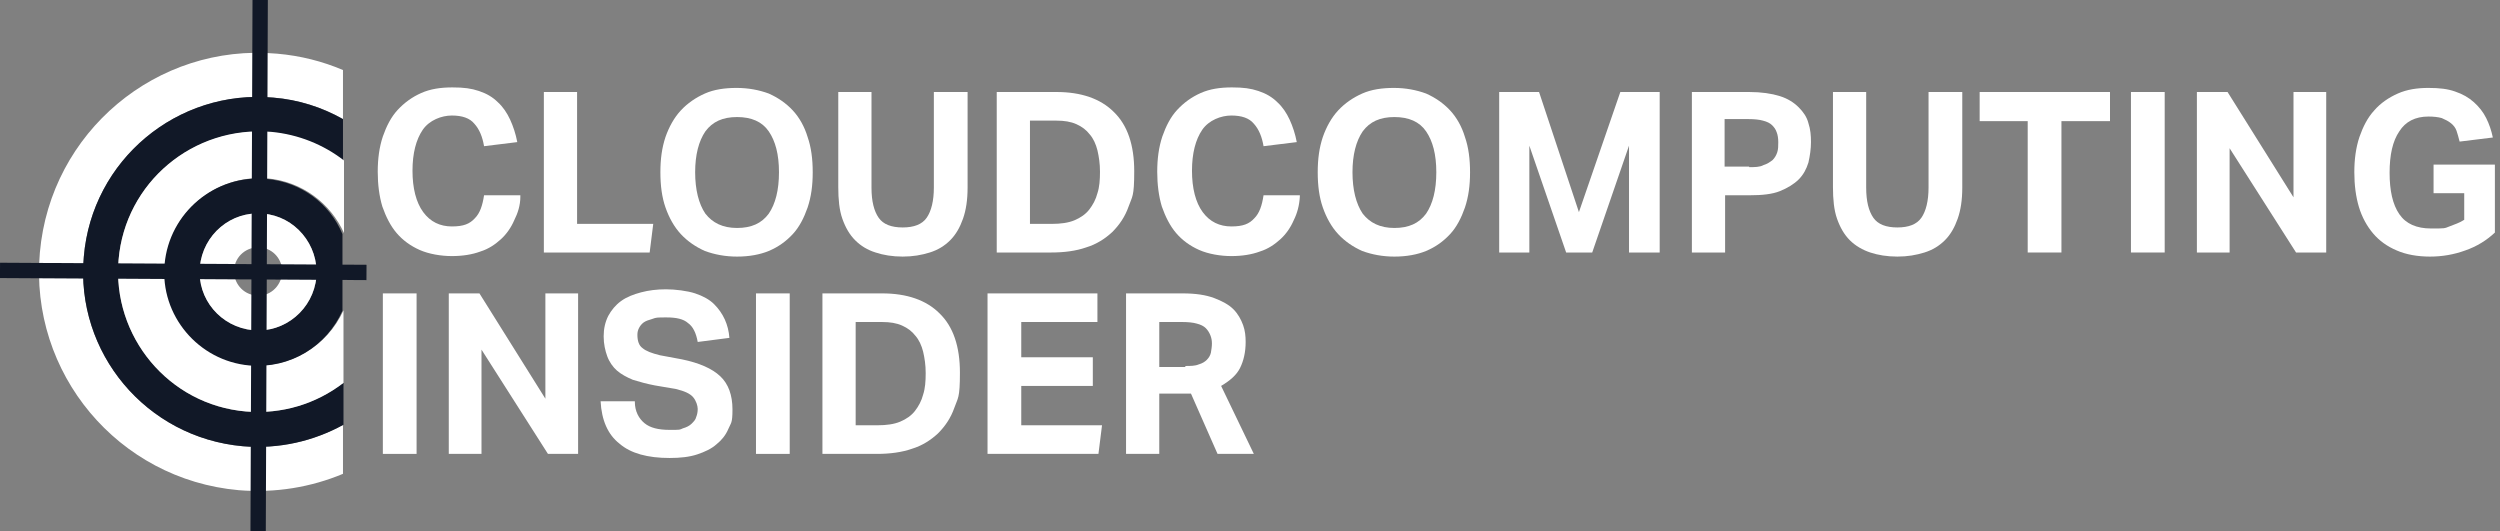
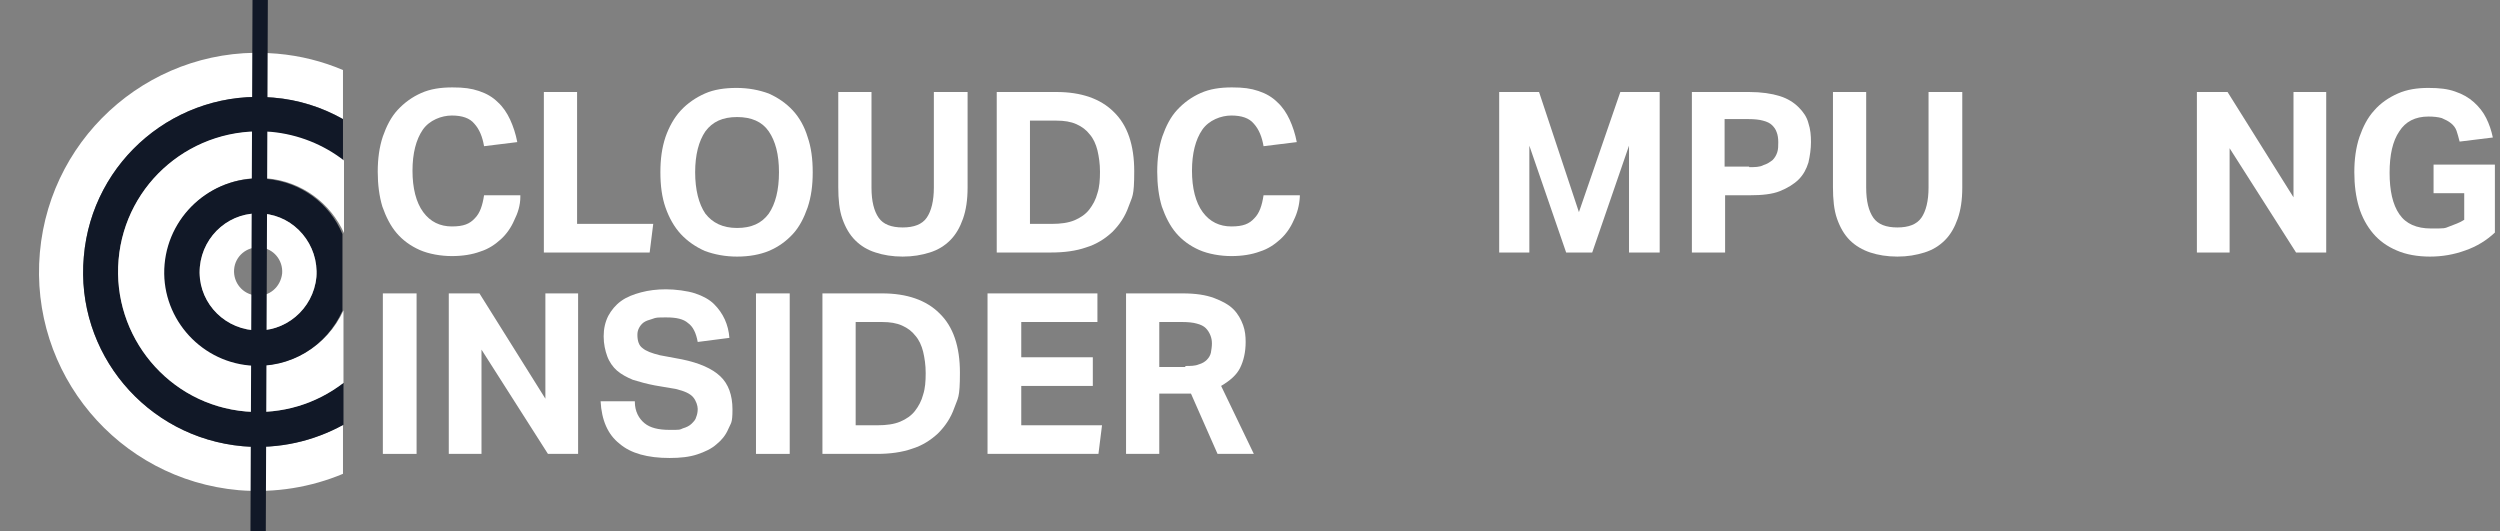
<svg xmlns="http://www.w3.org/2000/svg" data-name="Ebene 1" id="Ebene_1" version="1.1" viewBox="0 0 489.1 103.9">
  <rect x="0" y="0" width="489.1" height="103.9" fill="#808080" stroke="none" />
  <defs>
    <style>
      .cls-1, .cls-2, .cls-3 {
        stroke-width: 0px;
      }

      .cls-1, .cls-4 {
        fill: none;
      }

      .cls-2 {
        fill: #111827;
      }

      .cls-3 {
        fill: #fff;
      }

      .cls-4 {
        stroke: #111827;
        stroke-width: 3px;
      }
    </style>
  </defs>
  <g id="CCI">
    <g data-name="Ebene 5 Kopie Kopie" id="Ebene_5_Kopie_Kopie">
      <g>
        <path class="cls-1" d="M50.9,48.5c-2.6-.2-4.8,1.7-5.1,4.3-.2,2.6,1.7,4.8,4.3,5.1,2.6.2,4.8-1.7,5.1-4.3.2-2.6-1.7-4.9-4.3-5.1Z" />
        <path class="cls-3" d="M47.5,87.3c-18.9-1.7-32.8-18.3-31.1-37.1,1.6-18.9,18.3-32.8,37.1-31.1,4.9.4,9.6,1.9,13.6,4.2v-9.6c-4-1.7-8.3-2.8-12.9-3.2C30.7,8.4,9.9,25.8,7.8,49.4c-2.1,23.6,15.3,44.4,38.9,46.5,7.2.6,14.2-.6,20.4-3.2v-9.6c-5.8,3.2-12.5,4.8-19.6,4.2Z" />
        <path class="cls-2" d="M16.4,50.2c-1.7,18.8,12.2,35.4,31.1,37.1,7.1.6,13.9-1,19.7-4.2v-8.2c-5.3,4-12,6.2-19.1,5.6-15.1-1.3-26.2-14.7-24.9-29.7,1.3-15.1,14.7-26.2,29.7-24.9,5.4.5,10.2,2.5,14.2,5.6v-8.2c-4.1-2.3-8.7-3.8-13.6-4.2-18.8-1.7-35.5,12.2-37.1,31.1Z" />
        <path class="cls-3" d="M23.2,50.8c-1.3,15,9.8,28.4,24.9,29.7,7.1.6,13.8-1.5,19.1-5.6v-14.2c-3.1,6.9-10.3,11.4-18.2,10.7-10-.9-17.5-9.8-16.6-19.8.9-10.1,9.8-17.5,19.9-16.7,6.8.6,12.4,4.9,15,10.7v-14.2c-4-3.1-8.9-5.1-14.2-5.6-15.3-1.3-28.6,9.9-29.9,25Z" />
        <path class="cls-2" d="M52.1,35c-10-.9-19,6.6-19.9,16.7-.9,10,6.6,18.9,16.6,19.8,8,.7,15.1-3.8,18.2-10.7v-15c-2.5-6-8.1-10.2-14.9-10.8ZM61.9,54.2c-.6,6.3-6.1,10.9-12.4,10.4-6.3-.6-10.9-6.1-10.4-12.4.6-6.3,6.1-10.9,12.4-10.4,6.2.5,10.9,6.1,10.4,12.4Z" />
        <path class="cls-3" d="M51.5,41.8c-6.3-.6-11.8,4.1-12.4,10.4-.6,6.3,4.1,11.8,10.4,12.4,6.2.6,11.8-4.1,12.4-10.4.5-6.3-4.2-11.9-10.4-12.4ZM50.1,57.8c-2.6-.2-4.5-2.5-4.3-5.1s2.5-4.5,5.1-4.3,4.5,2.5,4.3,5.1c-.3,2.7-2.6,4.6-5.1,4.3Z" />
      </g>
-       <line class="cls-4" x2="71.7" y1="52.9" y2="53.3" />
      <line class="cls-4" x1="50.5" x2="50.9" y1="103.9" />
      <g>
        <path class="cls-3" d="M101.8,38.5c0,1.7-.5,3.2-1.2,4.6-.6,1.4-1.5,2.7-2.6,3.7s-2.4,1.9-4,2.4c-1.6.6-3.5.9-5.6.9s-4.5-.4-6.3-1.2-3.3-1.9-4.5-3.3c-1.2-1.4-2.1-3.2-2.8-5.2-.6-2-.9-4.3-.9-6.8s.3-4.8,1-6.9c.7-2,1.6-3.8,2.9-5.2s2.8-2.5,4.6-3.3c1.8-.8,3.8-1.1,6.1-1.1s3.7.2,5.2.7,2.7,1.2,3.7,2.2c1,.9,1.8,2.1,2.4,3.4s1.1,2.8,1.4,4.4l-6.5.8c-.3-1.8-.9-3.3-1.9-4.4-.9-1.1-2.4-1.6-4.4-1.6s-4.4.9-5.7,2.8c-1.3,1.9-2,4.6-2,8s.7,6.2,2.1,8.1c1.4,1.9,3.3,2.8,5.6,2.8s3.5-.5,4.5-1.6c1-1,1.5-2.5,1.8-4.5h7.1s0,.3,0,.3Z" />
        <path class="cls-3" d="M106.3,18h6.6v25.8h14.9l-.7,5.6h-20.7v-31.4h-.1Z" />
        <path class="cls-3" d="M144.2,50.2c-2.3,0-4.4-.4-6.3-1.1-1.8-.8-3.4-1.9-4.7-3.3-1.3-1.4-2.3-3.2-3-5.2s-1-4.3-1-6.9.3-4.8,1-6.9c.7-2,1.7-3.8,3-5.2s2.9-2.5,4.7-3.3,3.9-1.1,6.2-1.1,4.4.4,6.3,1.1c1.8.8,3.4,1.9,4.7,3.3s2.3,3.2,2.9,5.2c.7,2,1,4.3,1,6.9s-.3,4.8-1,6.9c-.7,2-1.6,3.8-2.9,5.2-1.3,1.4-2.8,2.5-4.7,3.3-1.7.7-3.8,1.1-6.2,1.1ZM144.2,44.6c2.8,0,4.8-.9,6.2-2.8,1.3-1.9,2-4.6,2-8.1s-.7-6.1-2-8-3.4-2.8-6.2-2.8-4.8.9-6.2,2.8c-1.3,1.9-2,4.6-2,8s.7,6.2,2,8.1c1.4,1.8,3.4,2.8,6.2,2.8Z" />
        <path class="cls-3" d="M163.9,18h6.6v18.7c0,2.7.5,4.6,1.4,5.9.9,1.3,2.5,1.9,4.7,1.9s3.8-.6,4.7-1.9c.9-1.3,1.4-3.3,1.4-5.9v-18.7h6.6v18.7c0,2.4-.3,4.4-.9,6.1-.6,1.7-1.4,3.1-2.5,4.2-1.1,1.1-2.4,1.9-4,2.4s-3.3.8-5.3.8-3.8-.3-5.3-.8c-1.6-.5-2.9-1.3-4-2.4-1.1-1.1-1.9-2.5-2.5-4.2s-.8-3.8-.8-6.2v-18.6h-.1Z" />
        <path class="cls-3" d="M195,18h11.7c4.8,0,8.6,1.3,11.2,3.9,2.7,2.6,4,6.5,4,11.6s-.4,4.9-1.1,6.9c-.7,2-1.8,3.6-3.2,5-1.4,1.3-3.1,2.4-5.1,3-2,.7-4.3,1-6.9,1h-10.6v-31.4ZM205.8,43.8c1.7,0,3.2-.2,4.4-.7s2.2-1.2,2.9-2.1,1.3-2,1.6-3.2c.4-1.2.5-2.6.5-4.2s-.2-2.9-.5-4.2c-.3-1.2-.8-2.3-1.5-3.1-.7-.9-1.5-1.5-2.6-2s-2.4-.7-3.9-.7h-5.2v20.2s4.3,0,4.3,0Z" />
        <path class="cls-3" d="M254.3,38.5c-.1,1.7-.5,3.2-1.2,4.6-.6,1.4-1.5,2.7-2.6,3.7s-2.4,1.9-4,2.4c-1.6.6-3.5.9-5.6.9s-4.5-.4-6.3-1.2-3.3-1.9-4.5-3.3c-1.2-1.4-2.1-3.2-2.8-5.2-.6-2-.9-4.3-.9-6.8s.3-4.8,1-6.9c.7-2,1.6-3.8,2.9-5.2,1.3-1.4,2.8-2.5,4.6-3.3s3.8-1.1,6.1-1.1,3.7.2,5.2.7,2.7,1.2,3.7,2.2c1,.9,1.8,2.1,2.4,3.4s1.1,2.8,1.4,4.4l-6.5.8c-.3-1.8-.9-3.3-1.9-4.4-.9-1.1-2.4-1.6-4.4-1.6s-4.4.9-5.7,2.8-2,4.6-2,8,.7,6.2,2.1,8.1c1.4,1.9,3.3,2.8,5.6,2.8s3.5-.5,4.5-1.6c1-1,1.5-2.5,1.8-4.5h7.1v.3h0Z" />
-         <path class="cls-3" d="M272.8,50.2c-2.3,0-4.4-.4-6.3-1.1-1.8-.8-3.4-1.9-4.7-3.3-1.3-1.4-2.3-3.2-3-5.2s-1-4.3-1-6.9.3-4.8,1-6.9c.7-2,1.7-3.8,3-5.2s2.9-2.5,4.7-3.3c1.8-.8,3.9-1.1,6.2-1.1s4.4.4,6.3,1.1c1.8.8,3.4,1.9,4.7,3.3,1.3,1.4,2.3,3.2,2.9,5.2.7,2,1,4.3,1,6.9s-.3,4.8-1,6.9c-.7,2-1.6,3.8-2.9,5.2s-2.8,2.5-4.7,3.3c-1.7.7-3.8,1.1-6.2,1.1ZM272.8,44.6c2.8,0,4.8-.9,6.2-2.8,1.3-1.9,2-4.6,2-8.1s-.7-6.1-2-8-3.4-2.8-6.2-2.8-4.8.9-6.2,2.8c-1.3,1.9-2,4.6-2,8s.7,6.2,2,8.1c1.4,1.8,3.4,2.8,6.2,2.8Z" />
        <path class="cls-3" d="M293.2,18h7.9l7.8,23.5,8.1-23.5h7.7v31.4h-6v-20.9l-7.2,20.9h-5.1l-7.2-20.9v20.9h-5.9v-31.4h0Z" />
        <path class="cls-3" d="M331,18h11.2c2.4,0,4.4.3,6,.8s2.8,1.3,3.7,2.2c.9.9,1.6,1.9,1.9,3.1.4,1.2.5,2.4.5,3.7s-.2,2.7-.5,4c-.4,1.3-1,2.4-1.9,3.3s-2.2,1.7-3.7,2.3-3.5.8-5.8.8h-4.9v11.2h-6.5v-31.4ZM342.2,32.7c1.1,0,2.1,0,2.8-.4.7-.2,1.3-.6,1.8-1,.4-.4.7-.9.9-1.5.2-.6.2-1.3.2-2s-.1-1.4-.3-1.9c-.2-.6-.5-1-.9-1.4s-1-.7-1.8-.9c-.7-.2-1.7-.3-2.8-.3h-4.7v9.3h4.8Z" />
        <path class="cls-3" d="M358.5,18h6.6v18.7c0,2.7.5,4.6,1.4,5.9.9,1.3,2.5,1.9,4.7,1.9s3.8-.6,4.7-1.9c.9-1.3,1.4-3.3,1.4-5.9v-18.7h6.6v18.7c0,2.4-.3,4.4-.9,6.1-.6,1.7-1.4,3.1-2.5,4.2s-2.4,1.9-4,2.4-3.3.8-5.3.8-3.8-.3-5.3-.8-2.9-1.3-4-2.4c-1.1-1.1-1.9-2.5-2.5-4.2s-.8-3.8-.8-6.2v-18.6h-.1Z" />
-         <path class="cls-3" d="M396.8,23.7h-9.5v-5.7h25.5v5.7h-9.5v25.7h-6.6v-25.7h.1Z" />
-         <path class="cls-3" d="M416.9,18h6.6v31.4h-6.6v-31.4Z" />
        <path class="cls-3" d="M429.9,18h5.9l12.9,20.6v-20.6h6.4v31.4h-5.9l-13-20.4v20.4h-6.4v-31.4h.1Z" />
        <path class="cls-3" d="M476,32.2h12.1v13.3c-1.6,1.5-3.5,2.7-5.8,3.5-2.2.8-4.5,1.2-6.9,1.2s-4.7-.4-6.5-1.2c-1.9-.8-3.4-1.9-4.6-3.3-1.2-1.4-2.2-3.2-2.8-5.2-.6-2-.9-4.3-.9-6.8s.3-4.8,1-6.9c.7-2,1.6-3.8,2.9-5.2,1.2-1.4,2.8-2.5,4.6-3.3,1.8-.8,3.8-1.1,6-1.1s3.8.2,5.2.7c1.5.5,2.7,1.2,3.7,2.1s1.8,1.9,2.4,3.1,1,2.4,1.3,3.8l-6.5.8c-.2-.8-.4-1.5-.6-2.1s-.6-1.1-1.1-1.5-1.1-.7-1.8-1c-.7-.2-1.6-.3-2.6-.3-2.6,0-4.5,1-5.7,2.9-1.3,1.9-1.9,4.6-1.9,8.1s.6,6.2,1.9,8.1c1.3,1.9,3.4,2.8,6.2,2.8s2.6,0,3.6-.4,2-.7,2.9-1.3v-5.2h-6v-5.6h-.1Z" />
      </g>
      <g>
        <path class="cls-3" d="M74.9,57.4h6.6v31.4h-6.6v-31.4Z" />
        <path class="cls-3" d="M87.9,57.4h5.9l12.9,20.6v-20.6h6.4v31.4h-5.9l-13-20.4v20.4h-6.4v-31.4h.1Z" />
        <path class="cls-3" d="M124.2,78.6c0,1.9.8,3.3,1.9,4.2,1.1.9,2.7,1.3,4.9,1.3s1.9,0,2.6-.3c.7-.2,1.3-.5,1.7-.9s.8-.8.9-1.3c.2-.5.3-1,.3-1.6s-.3-1.6-.9-2.3-1.7-1.2-3.4-1.6l-4.1-.7c-1.6-.3-3-.7-4.3-1.1-1.2-.5-2.3-1.1-3.1-1.8s-1.5-1.7-1.9-2.8c-.4-1.1-.7-2.4-.7-3.9s.3-2.8.9-4c.6-1.1,1.4-2.1,2.5-2.9,1.1-.8,2.4-1.3,3.9-1.7s3.1-.6,4.9-.6,4.2.3,5.7.8,2.8,1.2,3.7,2.1c.9.9,1.6,1.9,2.1,3s.8,2.3.9,3.6l-6.2.8c-.3-1.7-.9-3-1.9-3.7-.9-.8-2.3-1.1-4.2-1.1s-2,0-2.8.3c-.7.2-1.3.4-1.7.7-.4.3-.7.7-.9,1.1-.2.4-.3.8-.3,1.3,0,1.2.3,2.1,1,2.6.7.6,1.8,1,3.4,1.4l4.3.8c3.4.7,5.9,1.8,7.5,3.3s2.4,3.7,2.4,6.5-.3,2.6-.8,3.8c-.5,1.2-1.3,2.2-2.3,3-1,.9-2.3,1.5-3.8,2s-3.3.7-5.4.7c-4.3,0-7.6-.9-9.8-2.8-2.3-1.8-3.5-4.6-3.7-8.3h6.7Z" />
        <path class="cls-3" d="M147.9,57.4h6.6v31.4h-6.6v-31.4Z" />
        <path class="cls-3" d="M160.9,57.4h11.7c4.8,0,8.6,1.3,11.2,3.9,2.7,2.6,4,6.5,4,11.6s-.4,4.9-1.1,6.9c-.7,2-1.8,3.6-3.2,5-1.4,1.3-3.1,2.4-5.1,3-2,.7-4.3,1-6.9,1h-10.6v-31.4h0ZM171.7,83.2c1.7,0,3.2-.2,4.4-.7s2.2-1.2,2.9-2.1,1.3-2,1.6-3.2c.4-1.2.5-2.6.5-4.2s-.2-2.9-.5-4.2c-.3-1.2-.8-2.3-1.5-3.1-.7-.9-1.5-1.5-2.6-2s-2.4-.7-3.9-.7h-5.2v20.2h4.3Z" />
        <path class="cls-3" d="M193.3,57.4h21.4v5.6h-14.9v6.9h14v5.6h-14v7.7h15.8l-.7,5.6h-21.7v-31.4h0Z" />
        <path class="cls-3" d="M220.3,57.4h11.1c2.5,0,4.5.3,6.1.9,1.6.6,2.9,1.3,3.8,2.2.9.9,1.5,2,1.9,3.1.4,1.1.5,2.2.5,3.3,0,2-.4,3.7-1.1,5.1-.7,1.4-2,2.5-3.7,3.5l6.4,13.3h-7.1l-5.2-11.8h-6.2v11.8h-6.5v-31.4ZM231.9,71.6c1,0,1.9,0,2.6-.3.7-.2,1.2-.5,1.6-.9.4-.4.7-.9.8-1.4.1-.6.2-1.2.2-1.8s-.1-1.1-.3-1.6-.5-1-.9-1.4-1-.7-1.8-.9c-.7-.2-1.7-.3-2.8-.3h-4.5v8.8h5.1v-.2h0Z" />
      </g>
    </g>
  </g>
</svg>